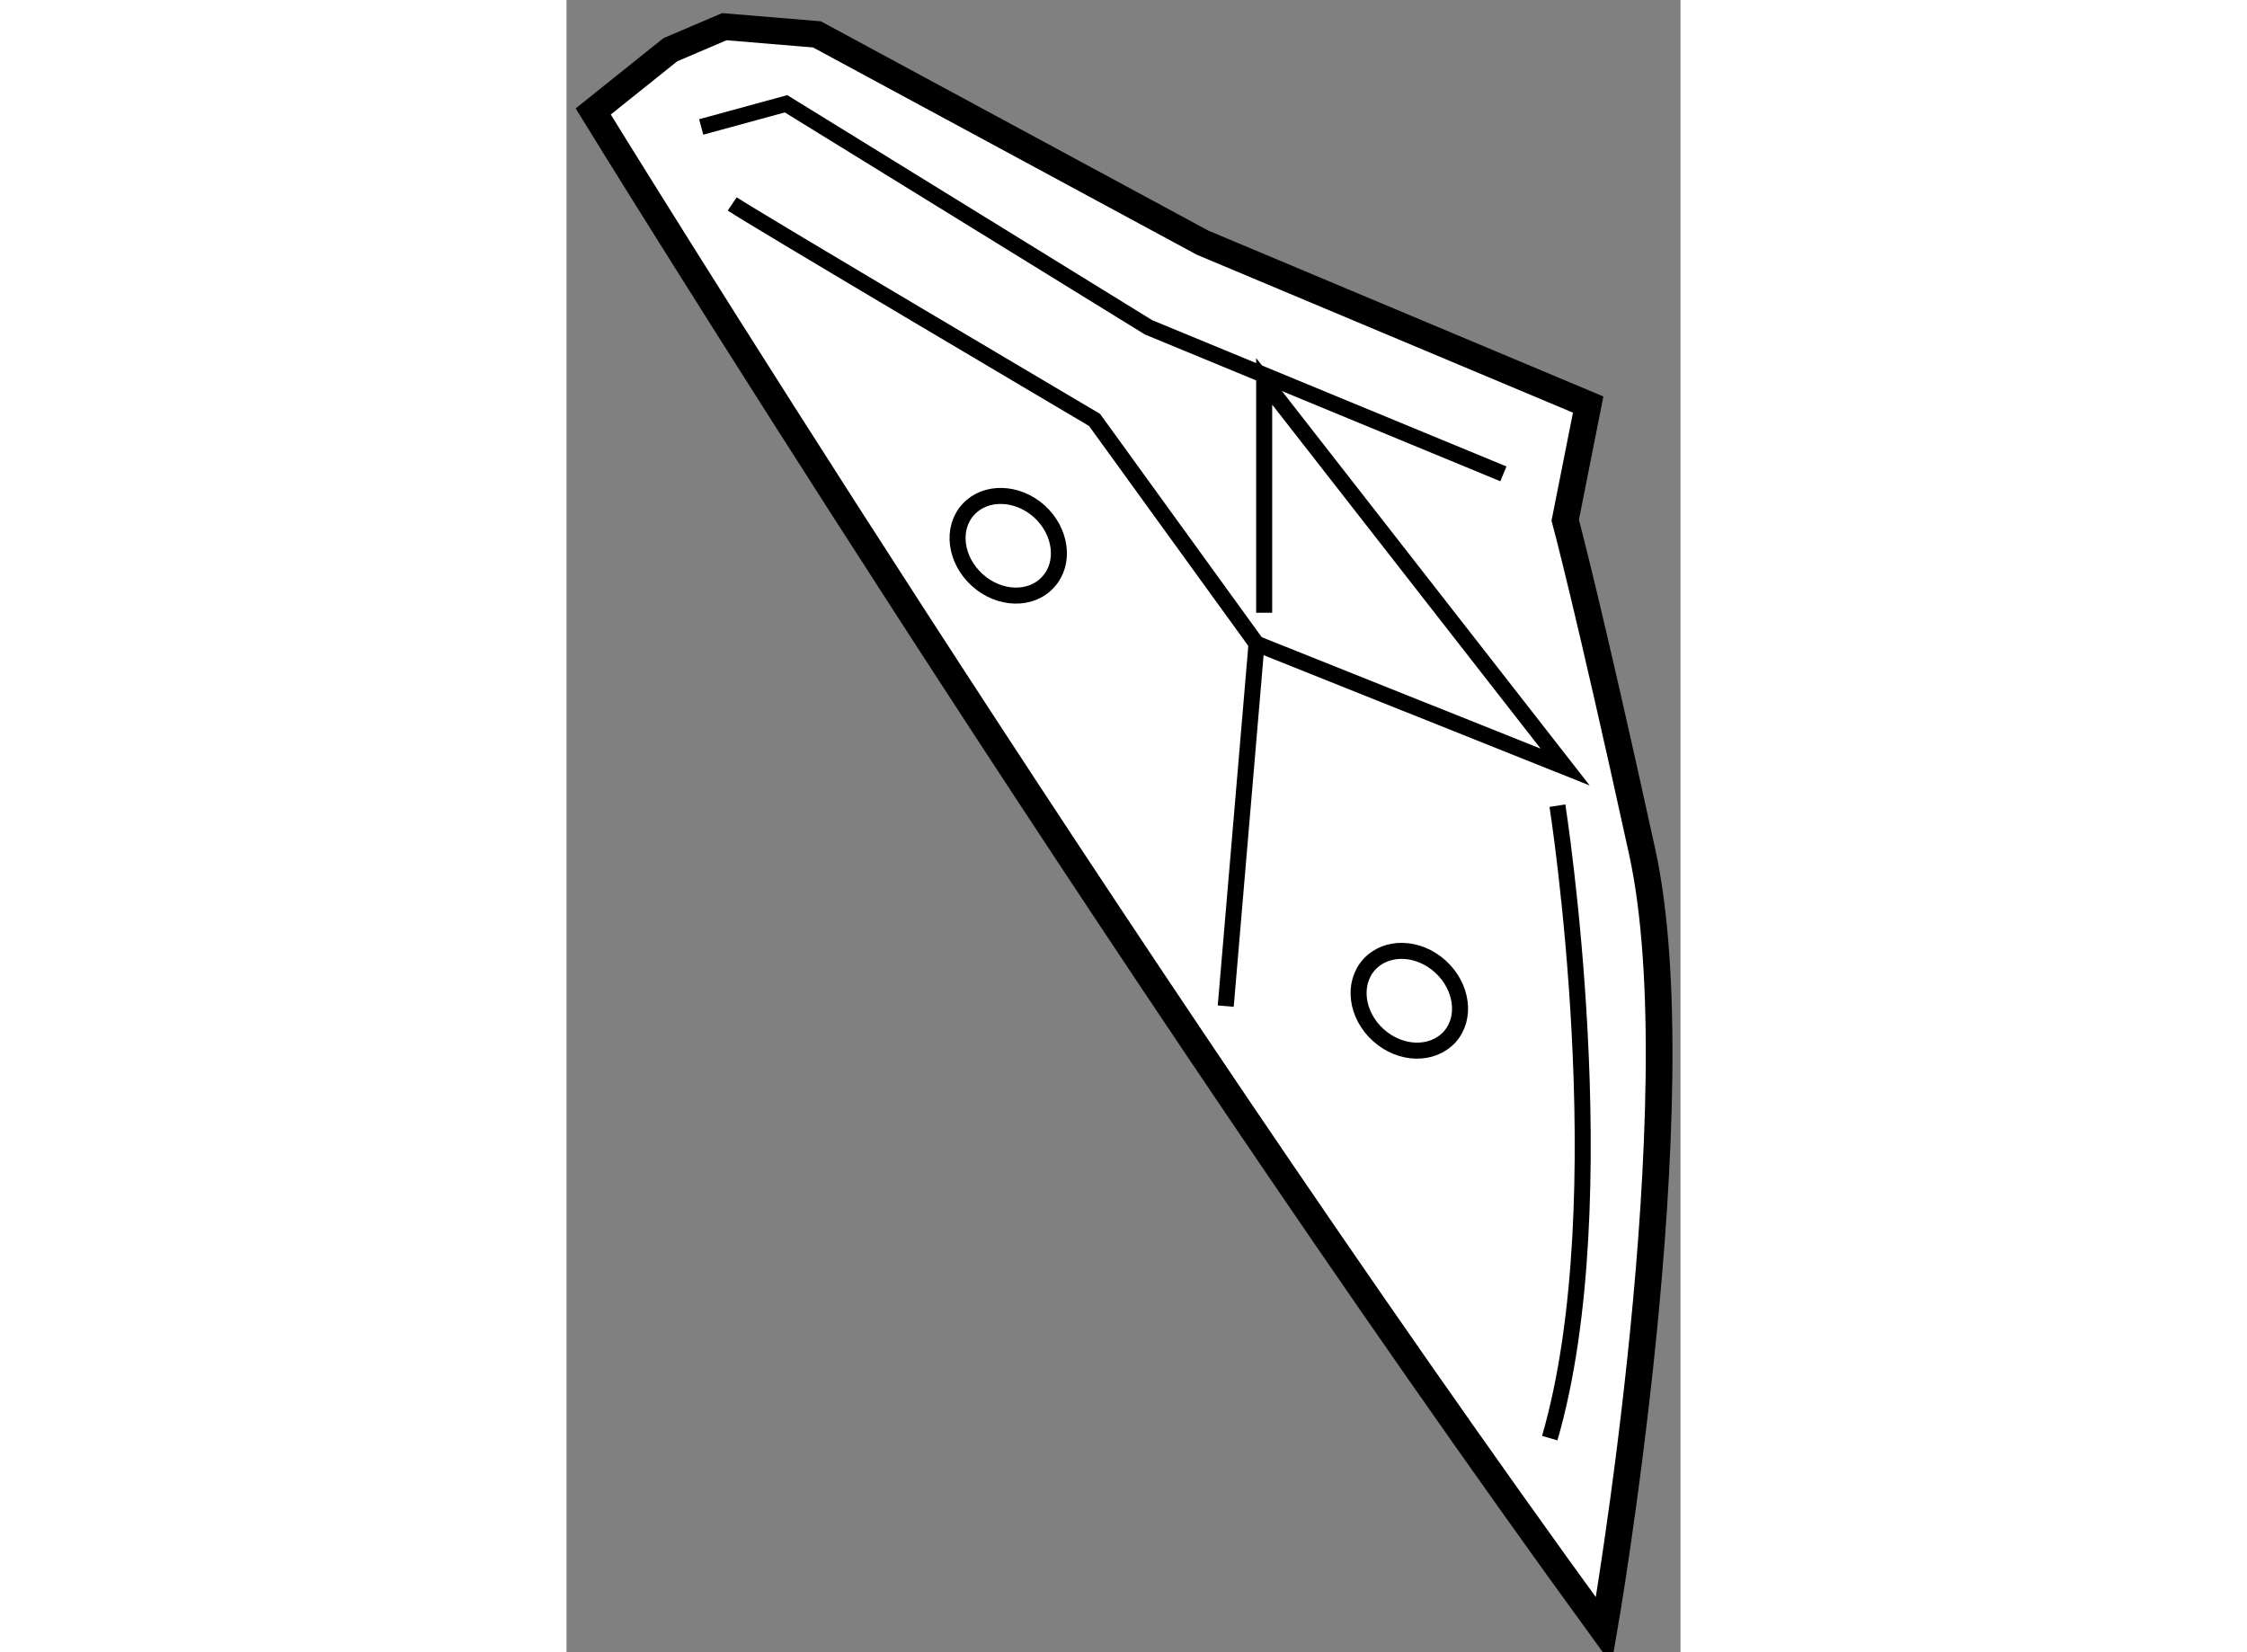
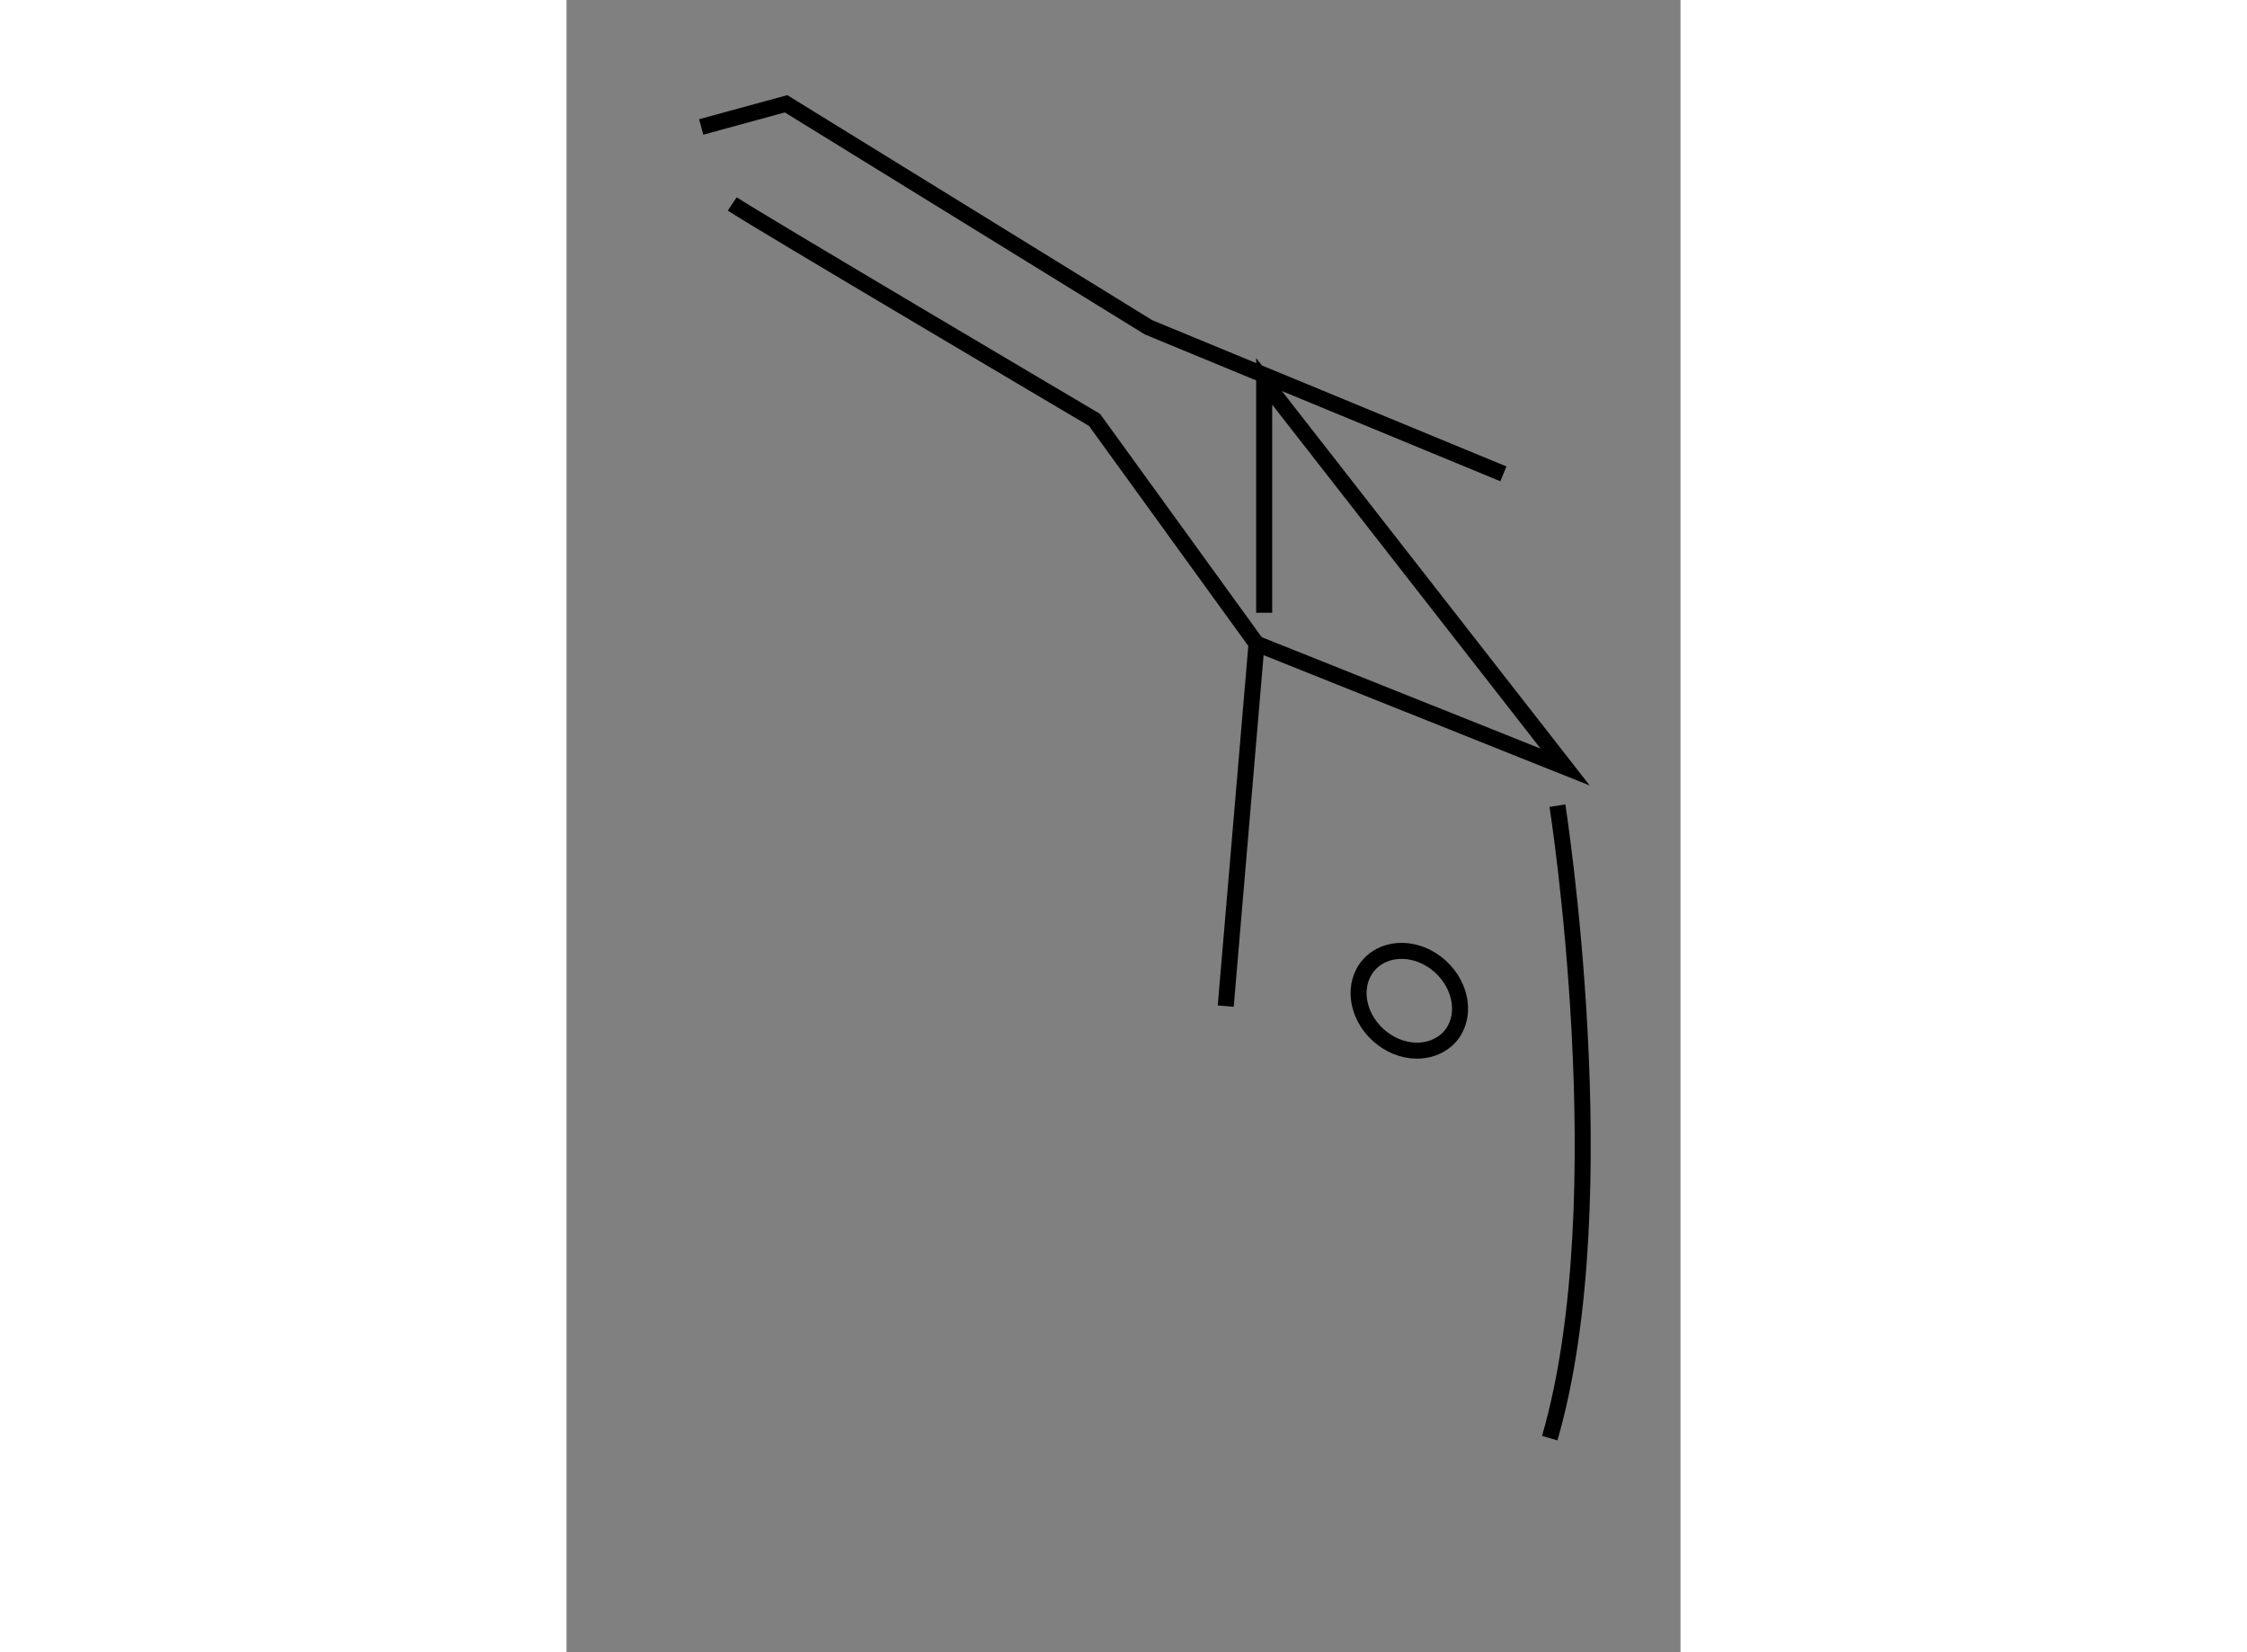
<svg xmlns="http://www.w3.org/2000/svg" version="1.1" x="0px" y="0px" width="244.8px" height="180px" viewBox="182.696 21.202 20.866 30.948" enable-background="new 0 0 244.8 180" xml:space="preserve">
  <rect x="182.696" y="21.202" width="20.866" height="30.948" fill="#808080" stroke="none" />
  <g>
-     <path fill="#FFFFFF" stroke="#000000" stroke-width="0.5" d="M201.833,28.78l-7.224-3.033l-7.222-3.901l-1.735-0.144l-1.012,0.432     l-1.444,1.156c0,0,9.68,15.748,18.929,28.46c0,0,1.731-9.968,0.72-14.59c-1.012-4.625-1.442-6.214-1.442-6.214L201.833,28.78z" />
    <polyline fill="none" stroke="#000000" stroke-width="0.3" points="185.219,23.58 186.808,23.146 193.598,27.333 200.245,30.078        " />
    <path fill="none" stroke="#000000" stroke-width="0.3" d="M185.8,25.022c0.431,0.29,6.786,4.045,6.786,4.045l3.035,4.192     l-0.577,6.789" />
    <polyline fill="none" stroke="#000000" stroke-width="0.3" points="195.764,32.68 195.764,28.345 201.402,35.57 195.621,33.26        " />
    <path fill="none" stroke="#000000" stroke-width="0.3" d="M201.257,36.293c0,0,1.157,7.368-0.144,11.847" />
-     <path fill="none" stroke="#000000" stroke-width="0.3" d="M191.554,30.782c0.412,0.375,0.487,0.967,0.166,1.319     c-0.321,0.358-0.917,0.339-1.33-0.034c-0.415-0.375-0.493-0.966-0.169-1.321C190.542,30.393,191.141,30.409,191.554,30.782z" />
    <path fill="none" stroke="#000000" stroke-width="0.3" d="M199.063,39.305c0.416,0.378,0.492,0.968,0.174,1.321     c-0.326,0.354-0.92,0.34-1.336-0.036c-0.415-0.375-0.491-0.965-0.17-1.321C198.055,38.913,198.65,38.931,199.063,39.305z" />
  </g>
</svg>